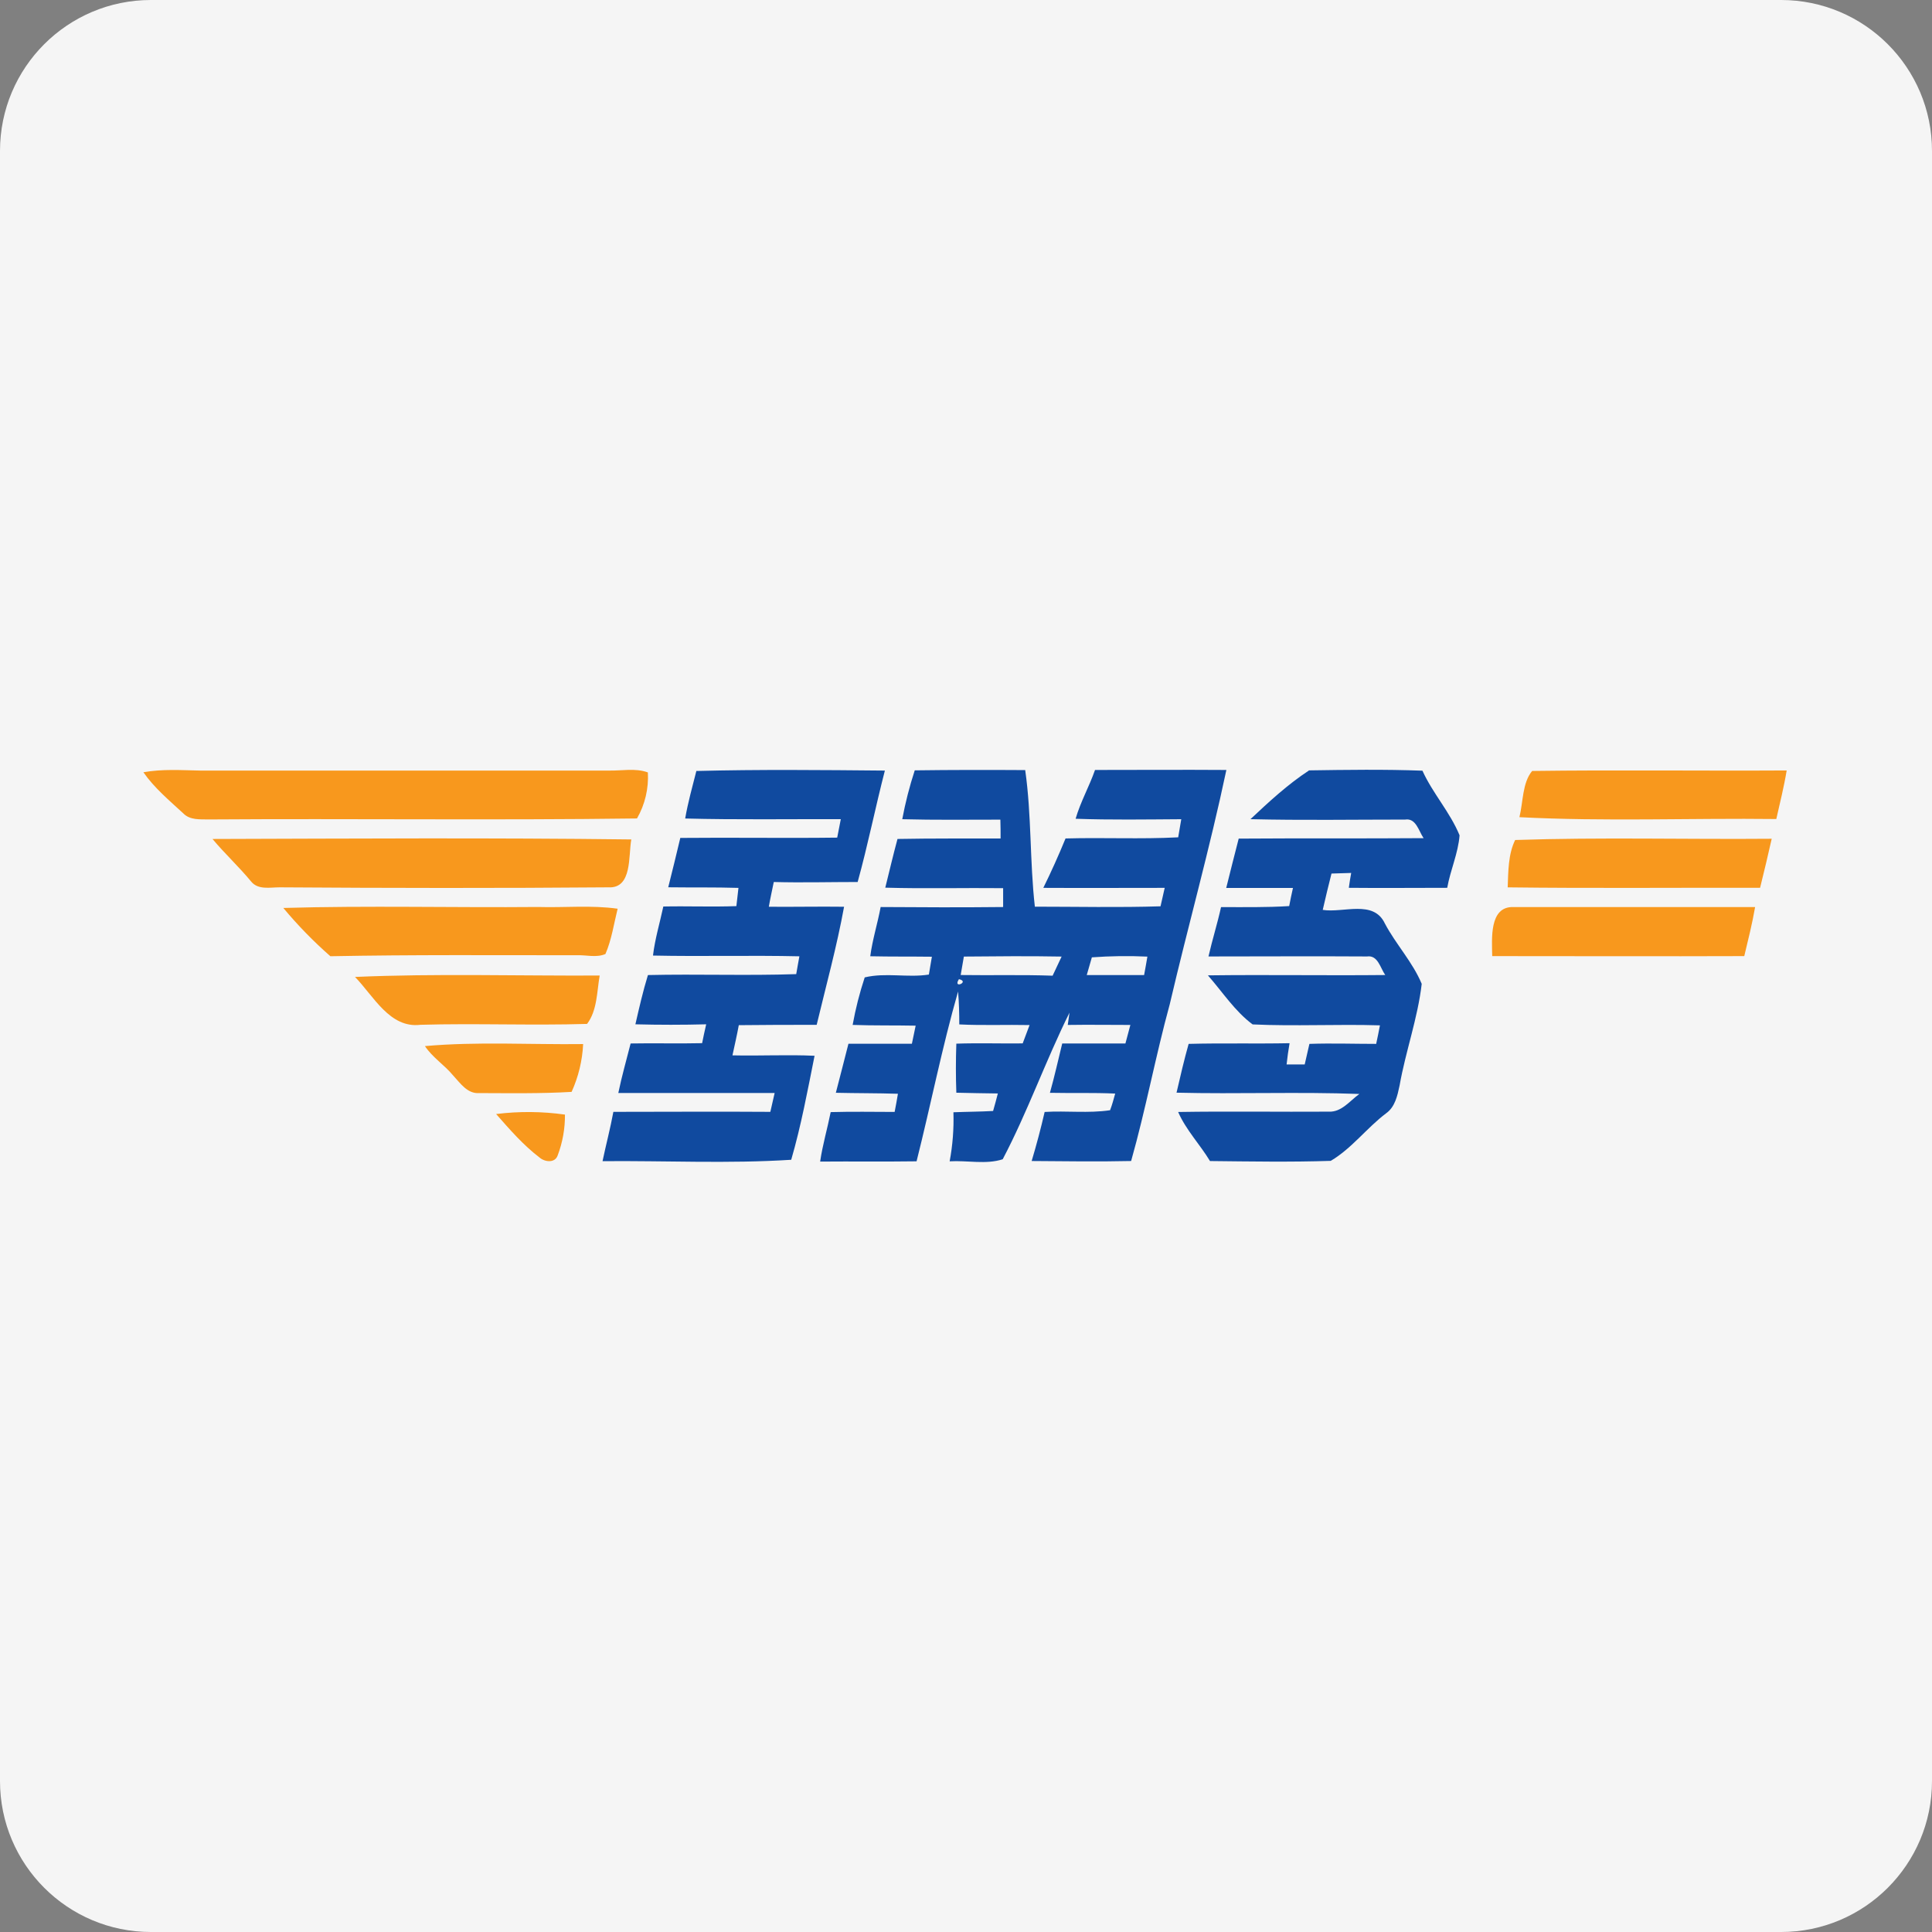
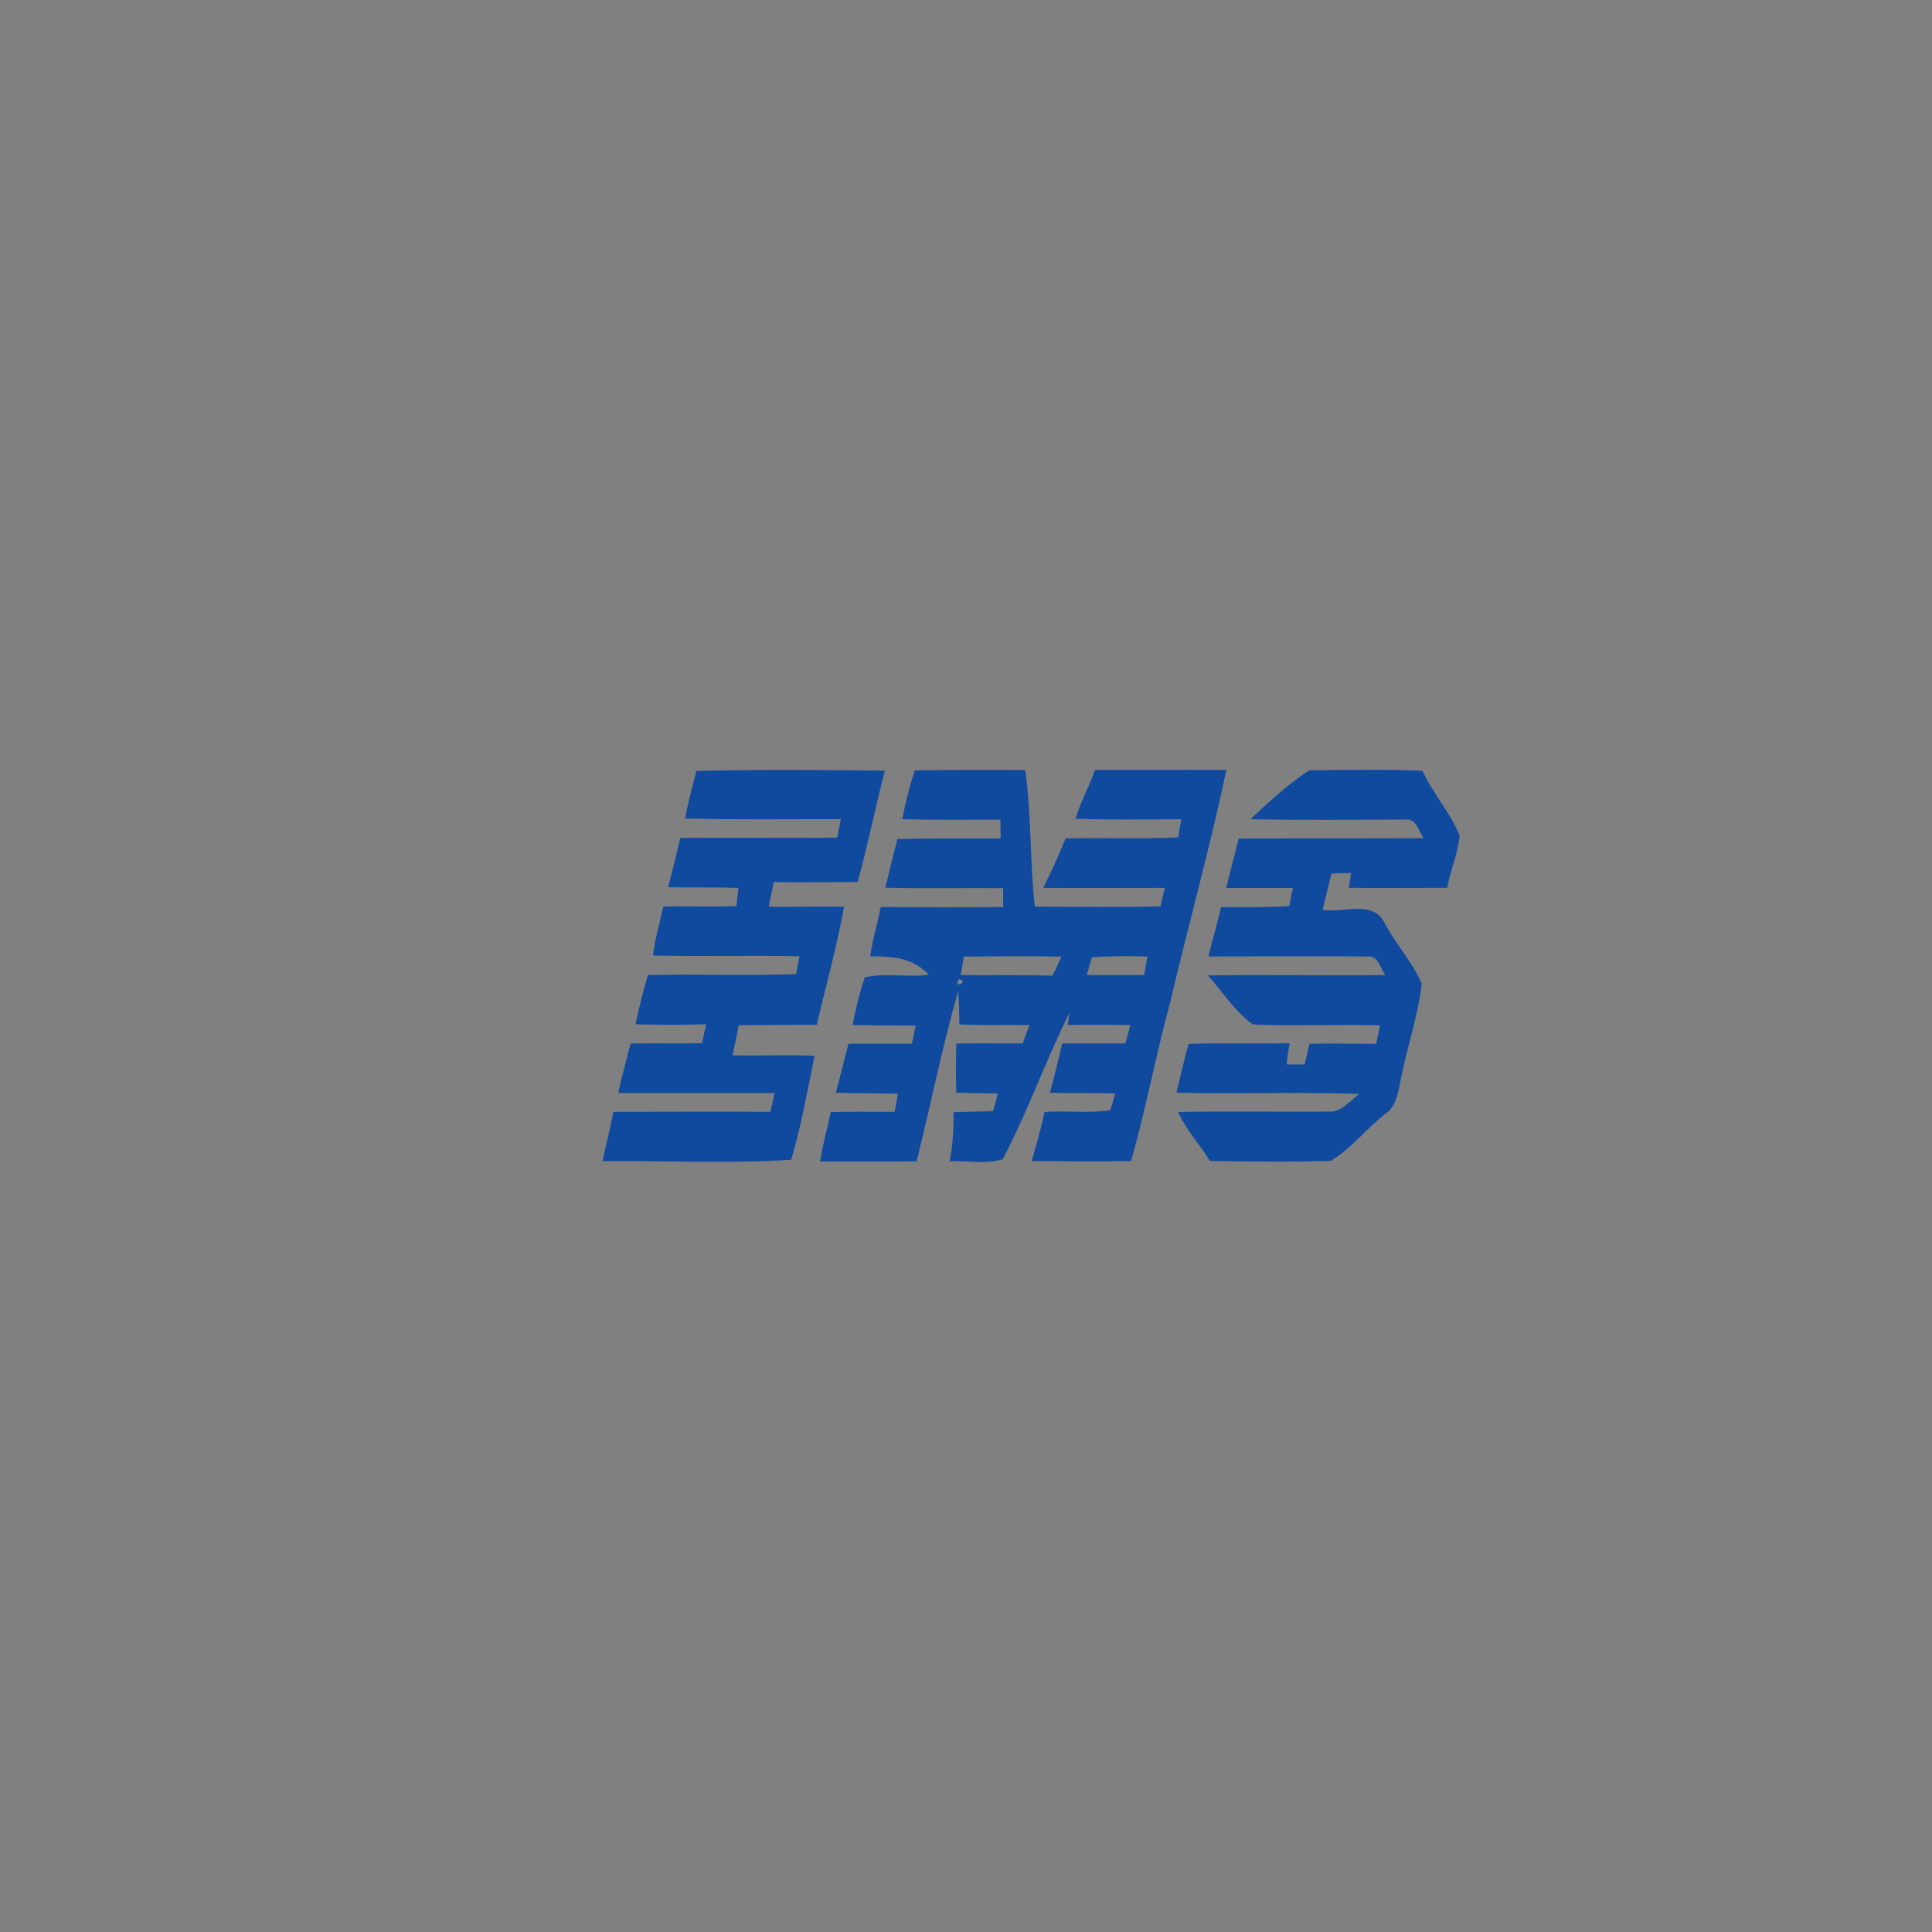
<svg xmlns="http://www.w3.org/2000/svg" width="500px" height="500px" viewBox="0 0 500 500" version="1.1">
  <rect x="0" y="0" width="500" height="500" fill="#808080" stroke="none" />
  <g id="surface1">
-     <path style=" stroke:none;fill-rule:nonzero;fill:rgb(96.078%,96.078%,96.078%);fill-opacity:1;" d="M 39.062 0 L 460.938 0 C 482.512 0 500 17.488 500 39.062 L 500 460.938 C 500 482.512 482.512 500 460.938 500 L 39.062 500 C 17.488 500 0 482.512 0 460.938 L 0 39.062 C 0 17.488 17.488 0 39.062 0 Z M 39.062 0 " />
-     <path style=" stroke:none;fill-rule:nonzero;fill:rgb(97.255%,59.608%,11.373%);fill-opacity:1;" d="M 128.398 288.309 C 134.316 287.578 140.305 287.625 146.211 288.457 C 146.242 292.055 145.605 295.629 144.336 298.996 C 143.652 301.074 140.977 300.75 139.629 299.559 C 135.41 296.348 131.895 292.293 128.398 288.309 M 109.973 270.73 C 123.547 269.52 137.316 270.379 150.918 270.203 C 150.711 274.48 149.699 278.68 147.93 282.578 C 140.02 283.047 131.984 282.91 124.035 282.891 C 120.938 283.113 119.152 280.34 117.266 278.328 C 115.031 275.605 111.945 273.699 109.973 270.73 M 91.875 252.832 C 112.938 251.914 134.094 252.578 155.195 252.469 C 154.465 256.66 154.57 261.512 151.934 264.988 C 137.59 265.418 123.184 264.805 108.82 265.215 C 100.859 266.191 96.688 257.754 91.875 252.832 M 386.184 247.441 C 386.113 243.016 385.371 234.578 391.621 234.746 C 412.492 234.746 433.359 234.746 454.219 234.746 C 453.484 239.012 452.43 243.211 451.414 247.441 C 429.668 247.52 407.93 247.441 386.18 247.441 M 73.359 234.98 C 95.293 234.344 117.305 234.922 139.238 234.727 C 146.074 234.934 153.016 234.211 159.844 235.176 C 158.867 239.082 158.301 243.156 156.688 246.895 C 154.316 247.93 151.641 247.09 149.141 247.219 C 127.93 247.219 106.711 247.062 85.5 247.473 C 81.133 243.641 77.074 239.48 73.359 235.02 M 392.109 217.391 C 414.211 216.652 436.367 217.258 458.516 217.07 C 457.559 221.328 456.555 225.559 455.508 229.766 C 433.742 229.707 411.953 229.922 390.188 229.648 C 390.352 225.516 390.293 221.113 392.141 217.344 M 54.98 217.129 C 91.113 217.023 127.246 216.797 163.379 217.246 C 162.598 221.523 163.664 230 157.43 229.641 C 129.109 229.875 100.703 229.836 72.344 229.641 C 69.883 229.641 66.789 230.352 65 228.145 C 61.836 224.305 58.164 220.918 54.973 217.102 M 396.523 199.523 C 418.438 199.227 440.469 199.523 462.391 199.395 C 461.699 203.625 460.645 207.773 459.707 211.961 C 437.559 211.699 415.32 212.637 393.223 211.484 C 394.199 207.578 393.965 202.57 396.523 199.523 M 37.148 199.852 C 42.031 198.984 46.914 199.328 51.797 199.422 C 87.031 199.422 122.262 199.422 157.492 199.422 C 160.871 199.512 164.406 198.711 167.668 199.902 C 167.902 204.062 166.926 208.203 164.855 211.816 C 127.961 212.305 91.016 211.816 54.094 212.07 C 51.828 212.012 49.211 212.312 47.441 210.508 C 43.82 207.156 39.973 203.965 37.121 199.875 " />
-     <path style=" stroke:none;fill-rule:nonzero;fill:rgb(6.275%,29.02%,62.353%);fill-opacity:1;" d="M 338.672 199.375 C 348.438 199.227 358.32 199.082 368.125 199.453 C 370.773 205.312 375.281 210.195 377.734 216.18 C 377.383 220.812 375.344 225.188 374.543 229.766 C 366.047 229.766 357.559 229.852 349.074 229.766 C 349.25 228.477 349.453 227.195 349.688 225.918 L 344.59 226.074 C 343.797 229.199 343.039 232.336 342.324 235.477 C 347.656 236.328 355.469 232.766 358.398 238.992 C 361.258 244.395 365.586 248.977 367.938 254.621 C 366.914 263.496 363.77 272.09 362.215 280.918 C 361.648 283.562 361.047 286.477 358.711 288.133 C 353.68 291.934 349.852 297.207 344.395 300.43 C 333.992 300.773 323.543 300.586 313.145 300.477 C 310.535 296.152 306.953 292.461 304.902 287.781 C 317.891 287.566 330.891 287.781 343.887 287.695 C 347.195 287.863 349.344 284.883 351.797 283.117 C 336.035 282.531 320.242 283.172 304.484 282.785 C 305.461 278.574 306.438 274.336 307.617 270.156 C 316.328 269.922 325.039 270.156 333.742 269.98 C 333.418 271.797 333.172 273.645 332.969 275.48 C 334.52 275.48 336.094 275.48 337.656 275.48 C 338.078 273.715 338.484 271.941 338.875 270.156 C 344.629 269.953 350.391 270.156 356.152 270.156 C 356.492 268.566 356.828 266.965 357.129 265.359 C 346.141 265.02 335.125 265.625 324.18 265.117 C 319.602 261.727 316.367 256.699 312.605 252.422 C 327.898 252.227 343.191 252.492 358.504 252.336 C 357.207 250.508 356.609 247.121 353.77 247.531 C 340.098 247.441 326.426 247.531 312.754 247.531 C 313.73 243.242 315.059 239.043 316.004 234.758 C 321.863 234.758 327.773 234.863 333.641 234.492 C 333.945 232.922 334.258 231.359 334.617 229.805 C 328.855 229.805 323.105 229.805 317.344 229.805 C 318.418 225.547 319.461 221.281 320.574 217.031 C 336.531 216.914 352.48 217.031 368.426 216.914 C 367.156 215.07 366.473 211.66 363.652 212.102 C 350.301 212.102 336.934 212.324 323.613 212 C 328.387 207.52 333.281 202.988 338.75 199.406 M 248.172 253.406 C 246.453 256.094 251.102 254.062 248.172 253.406 M 282.566 247.785 L 281.25 252.344 C 286.191 252.344 291.141 252.344 296.094 252.344 C 296.398 250.762 296.668 249.16 296.945 247.57 C 292.141 247.344 287.332 247.41 282.539 247.762 M 249.445 247.57 L 248.625 252.336 C 256.555 252.453 264.492 252.227 272.414 252.508 L 274.746 247.559 C 266.309 247.402 257.871 247.48 249.441 247.559 M 236.746 199.367 C 246.27 199.238 255.801 199.238 265.32 199.297 C 266.992 210.969 266.484 222.898 267.82 234.648 C 278.664 234.648 289.512 234.895 300.344 234.551 C 300.691 232.961 301.055 231.371 301.426 229.777 C 290.957 229.777 280.48 229.836 270.008 229.777 C 272.078 225.586 273.984 221.32 275.762 216.992 C 285.469 216.719 295.203 217.207 304.914 216.699 C 305.176 215.148 305.43 213.574 305.711 212.012 C 296.594 212.07 287.461 212.219 278.367 211.895 C 279.629 207.531 281.895 203.547 283.391 199.266 C 294.719 199.266 306.055 199.188 317.383 199.266 C 313.094 219.609 307.461 239.641 302.734 259.883 C 299.055 273.328 296.531 287.051 292.734 300.469 C 284.16 300.664 275.578 300.527 266.992 300.469 C 268.242 296.281 269.375 292.039 270.352 287.773 C 275.984 287.422 281.699 288.164 287.285 287.324 C 287.832 285.918 288.203 284.461 288.613 283.016 C 282.988 282.754 277.352 282.938 271.719 282.82 C 272.91 278.594 273.855 274.305 274.902 270.051 C 280.352 270.051 285.809 270.051 291.258 270.051 C 291.668 268.449 292.109 266.855 292.539 265.254 C 287.141 265.254 281.738 265.168 276.336 265.254 C 276.492 264.191 276.648 263.125 276.785 262.07 C 270.605 274.512 265.957 287.746 259.5 300.012 C 255.242 301.426 250.293 300.273 245.77 300.547 C 246.555 296.363 246.879 292.105 246.746 287.852 C 250.164 287.715 253.582 287.715 257.012 287.52 C 257.441 286.008 257.859 284.512 258.242 282.988 C 254.648 282.922 251.055 282.902 247.5 282.793 C 247.344 278.566 247.352 274.316 247.5 270.098 C 253.223 269.902 258.934 270.098 264.668 270.031 C 265.254 268.449 265.859 266.867 266.453 265.285 C 260.391 265.156 254.324 265.422 248.262 265.117 C 248.262 262.285 248.191 259.434 247.949 256.602 C 243.797 271.074 240.898 285.898 237.207 300.547 C 228.887 300.664 220.605 300.547 212.254 300.617 C 212.879 296.289 214.129 292.09 214.98 287.812 C 220.508 287.656 226.016 287.754 231.531 287.766 C 231.844 286.203 232.117 284.641 232.383 283.066 C 227.031 282.891 221.641 282.941 216.316 282.812 C 217.402 278.566 218.523 274.336 219.578 270.117 C 225.047 270.117 230.527 270.117 235.996 270.117 C 236.316 268.555 236.66 267.004 236.973 265.441 C 231.543 265.332 226.094 265.441 220.664 265.246 C 221.414 261.078 222.457 256.969 223.789 252.949 C 229.219 251.641 234.883 253.078 240.391 252.219 C 240.652 250.676 240.898 249.141 241.172 247.598 C 235.848 247.531 230.535 247.598 225.223 247.48 C 225.789 243.164 227.117 239.004 227.91 234.738 C 238.477 234.816 249.031 234.855 259.609 234.738 C 259.609 233.105 259.609 231.477 259.609 229.855 C 249.441 229.746 239.277 230.02 229.109 229.727 C 230.156 225.52 231.141 221.301 232.273 217.121 C 241.172 216.953 250.059 217.023 258.953 217.004 C 258.953 215.391 258.953 213.77 258.895 212.121 C 250.449 212.121 241.992 212.238 233.504 212.012 C 234.301 207.738 235.379 203.523 236.727 199.395 M 180.176 199.531 C 196.445 199.113 212.734 199.277 229.004 199.426 C 226.531 209.016 224.598 218.73 221.961 228.262 C 214.727 228.262 207.488 228.457 200.254 228.262 C 199.824 230.391 199.336 232.52 198.973 234.668 C 205.469 234.727 211.953 234.582 218.445 234.668 C 216.57 244.953 213.789 255.07 211.355 265.227 C 204.629 265.227 197.922 265.227 191.199 265.312 C 190.723 267.93 190.117 270.508 189.559 273.125 C 196.641 273.293 203.73 272.902 210.809 273.234 C 209.004 282.238 207.332 291.328 204.766 300.148 C 188.582 301.191 172.176 300.363 155.938 300.508 C 156.824 296.25 157.957 292.043 158.738 287.746 C 172.285 287.746 185.828 287.648 199.363 287.746 C 199.734 286.113 200.117 284.504 200.477 282.863 C 187 282.863 173.504 282.863 160.02 282.863 C 160.906 278.547 162.129 274.316 163.203 270.051 C 169.363 269.934 175.535 270.117 181.707 269.973 C 182.02 268.352 182.391 266.719 182.762 265.09 C 176.664 265.25 170.555 265.25 164.441 265.09 C 165.418 260.812 166.395 256.543 167.684 252.344 C 180.477 252.051 193.289 252.539 206.062 252.102 C 206.336 250.566 206.59 249.023 206.883 247.492 C 194.246 247.199 181.609 247.57 168.992 247.297 C 169.5 243 170.762 238.848 171.668 234.602 C 177.969 234.473 184.277 234.738 190.574 234.504 C 190.742 232.922 190.93 231.359 191.113 229.785 C 185.047 229.602 179.004 229.707 172.938 229.629 C 173.992 225.371 175.066 221.125 176.062 216.855 C 189.598 216.719 203.133 216.953 216.668 216.777 C 216.973 215.176 217.273 213.586 217.598 212.004 C 204.168 211.953 190.742 212.18 177.324 211.828 C 178.047 207.629 179.207 203.527 180.254 199.387 " />
+     <path style=" stroke:none;fill-rule:nonzero;fill:rgb(6.275%,29.02%,62.353%);fill-opacity:1;" d="M 338.672 199.375 C 348.438 199.227 358.32 199.082 368.125 199.453 C 370.773 205.312 375.281 210.195 377.734 216.18 C 377.383 220.812 375.344 225.188 374.543 229.766 C 366.047 229.766 357.559 229.852 349.074 229.766 C 349.25 228.477 349.453 227.195 349.688 225.918 L 344.59 226.074 C 343.797 229.199 343.039 232.336 342.324 235.477 C 347.656 236.328 355.469 232.766 358.398 238.992 C 361.258 244.395 365.586 248.977 367.938 254.621 C 366.914 263.496 363.77 272.09 362.215 280.918 C 361.648 283.562 361.047 286.477 358.711 288.133 C 353.68 291.934 349.852 297.207 344.395 300.43 C 333.992 300.773 323.543 300.586 313.145 300.477 C 310.535 296.152 306.953 292.461 304.902 287.781 C 317.891 287.566 330.891 287.781 343.887 287.695 C 347.195 287.863 349.344 284.883 351.797 283.117 C 336.035 282.531 320.242 283.172 304.484 282.785 C 305.461 278.574 306.438 274.336 307.617 270.156 C 316.328 269.922 325.039 270.156 333.742 269.98 C 333.418 271.797 333.172 273.645 332.969 275.48 C 334.52 275.48 336.094 275.48 337.656 275.48 C 338.078 273.715 338.484 271.941 338.875 270.156 C 344.629 269.953 350.391 270.156 356.152 270.156 C 356.492 268.566 356.828 266.965 357.129 265.359 C 346.141 265.02 335.125 265.625 324.18 265.117 C 319.602 261.727 316.367 256.699 312.605 252.422 C 327.898 252.227 343.191 252.492 358.504 252.336 C 357.207 250.508 356.609 247.121 353.77 247.531 C 340.098 247.441 326.426 247.531 312.754 247.531 C 313.73 243.242 315.059 239.043 316.004 234.758 C 321.863 234.758 327.773 234.863 333.641 234.492 C 333.945 232.922 334.258 231.359 334.617 229.805 C 328.855 229.805 323.105 229.805 317.344 229.805 C 318.418 225.547 319.461 221.281 320.574 217.031 C 336.531 216.914 352.48 217.031 368.426 216.914 C 367.156 215.07 366.473 211.66 363.652 212.102 C 350.301 212.102 336.934 212.324 323.613 212 C 328.387 207.52 333.281 202.988 338.75 199.406 M 248.172 253.406 C 246.453 256.094 251.102 254.062 248.172 253.406 M 282.566 247.785 L 281.25 252.344 C 286.191 252.344 291.141 252.344 296.094 252.344 C 296.398 250.762 296.668 249.16 296.945 247.57 C 292.141 247.344 287.332 247.41 282.539 247.762 M 249.445 247.57 L 248.625 252.336 C 256.555 252.453 264.492 252.227 272.414 252.508 L 274.746 247.559 C 266.309 247.402 257.871 247.48 249.441 247.559 M 236.746 199.367 C 246.27 199.238 255.801 199.238 265.32 199.297 C 266.992 210.969 266.484 222.898 267.82 234.648 C 278.664 234.648 289.512 234.895 300.344 234.551 C 300.691 232.961 301.055 231.371 301.426 229.777 C 290.957 229.777 280.48 229.836 270.008 229.777 C 272.078 225.586 273.984 221.32 275.762 216.992 C 285.469 216.719 295.203 217.207 304.914 216.699 C 305.176 215.148 305.43 213.574 305.711 212.012 C 296.594 212.07 287.461 212.219 278.367 211.895 C 279.629 207.531 281.895 203.547 283.391 199.266 C 294.719 199.266 306.055 199.188 317.383 199.266 C 313.094 219.609 307.461 239.641 302.734 259.883 C 299.055 273.328 296.531 287.051 292.734 300.469 C 284.16 300.664 275.578 300.527 266.992 300.469 C 268.242 296.281 269.375 292.039 270.352 287.773 C 275.984 287.422 281.699 288.164 287.285 287.324 C 287.832 285.918 288.203 284.461 288.613 283.016 C 282.988 282.754 277.352 282.938 271.719 282.82 C 272.91 278.594 273.855 274.305 274.902 270.051 C 280.352 270.051 285.809 270.051 291.258 270.051 C 291.668 268.449 292.109 266.855 292.539 265.254 C 287.141 265.254 281.738 265.168 276.336 265.254 C 276.492 264.191 276.648 263.125 276.785 262.07 C 270.605 274.512 265.957 287.746 259.5 300.012 C 255.242 301.426 250.293 300.273 245.77 300.547 C 246.555 296.363 246.879 292.105 246.746 287.852 C 250.164 287.715 253.582 287.715 257.012 287.52 C 257.441 286.008 257.859 284.512 258.242 282.988 C 254.648 282.922 251.055 282.902 247.5 282.793 C 247.344 278.566 247.352 274.316 247.5 270.098 C 253.223 269.902 258.934 270.098 264.668 270.031 C 265.254 268.449 265.859 266.867 266.453 265.285 C 260.391 265.156 254.324 265.422 248.262 265.117 C 248.262 262.285 248.191 259.434 247.949 256.602 C 243.797 271.074 240.898 285.898 237.207 300.547 C 228.887 300.664 220.605 300.547 212.254 300.617 C 212.879 296.289 214.129 292.09 214.98 287.812 C 220.508 287.656 226.016 287.754 231.531 287.766 C 231.844 286.203 232.117 284.641 232.383 283.066 C 227.031 282.891 221.641 282.941 216.316 282.812 C 217.402 278.566 218.523 274.336 219.578 270.117 C 225.047 270.117 230.527 270.117 235.996 270.117 C 236.316 268.555 236.66 267.004 236.973 265.441 C 231.543 265.332 226.094 265.441 220.664 265.246 C 221.414 261.078 222.457 256.969 223.789 252.949 C 229.219 251.641 234.883 253.078 240.391 252.219 C 235.848 247.531 230.535 247.598 225.223 247.48 C 225.789 243.164 227.117 239.004 227.91 234.738 C 238.477 234.816 249.031 234.855 259.609 234.738 C 259.609 233.105 259.609 231.477 259.609 229.855 C 249.441 229.746 239.277 230.02 229.109 229.727 C 230.156 225.52 231.141 221.301 232.273 217.121 C 241.172 216.953 250.059 217.023 258.953 217.004 C 258.953 215.391 258.953 213.77 258.895 212.121 C 250.449 212.121 241.992 212.238 233.504 212.012 C 234.301 207.738 235.379 203.523 236.727 199.395 M 180.176 199.531 C 196.445 199.113 212.734 199.277 229.004 199.426 C 226.531 209.016 224.598 218.73 221.961 228.262 C 214.727 228.262 207.488 228.457 200.254 228.262 C 199.824 230.391 199.336 232.52 198.973 234.668 C 205.469 234.727 211.953 234.582 218.445 234.668 C 216.57 244.953 213.789 255.07 211.355 265.227 C 204.629 265.227 197.922 265.227 191.199 265.312 C 190.723 267.93 190.117 270.508 189.559 273.125 C 196.641 273.293 203.73 272.902 210.809 273.234 C 209.004 282.238 207.332 291.328 204.766 300.148 C 188.582 301.191 172.176 300.363 155.938 300.508 C 156.824 296.25 157.957 292.043 158.738 287.746 C 172.285 287.746 185.828 287.648 199.363 287.746 C 199.734 286.113 200.117 284.504 200.477 282.863 C 187 282.863 173.504 282.863 160.02 282.863 C 160.906 278.547 162.129 274.316 163.203 270.051 C 169.363 269.934 175.535 270.117 181.707 269.973 C 182.02 268.352 182.391 266.719 182.762 265.09 C 176.664 265.25 170.555 265.25 164.441 265.09 C 165.418 260.812 166.395 256.543 167.684 252.344 C 180.477 252.051 193.289 252.539 206.062 252.102 C 206.336 250.566 206.59 249.023 206.883 247.492 C 194.246 247.199 181.609 247.57 168.992 247.297 C 169.5 243 170.762 238.848 171.668 234.602 C 177.969 234.473 184.277 234.738 190.574 234.504 C 190.742 232.922 190.93 231.359 191.113 229.785 C 185.047 229.602 179.004 229.707 172.938 229.629 C 173.992 225.371 175.066 221.125 176.062 216.855 C 189.598 216.719 203.133 216.953 216.668 216.777 C 216.973 215.176 217.273 213.586 217.598 212.004 C 204.168 211.953 190.742 212.18 177.324 211.828 C 178.047 207.629 179.207 203.527 180.254 199.387 " />
  </g>
</svg>